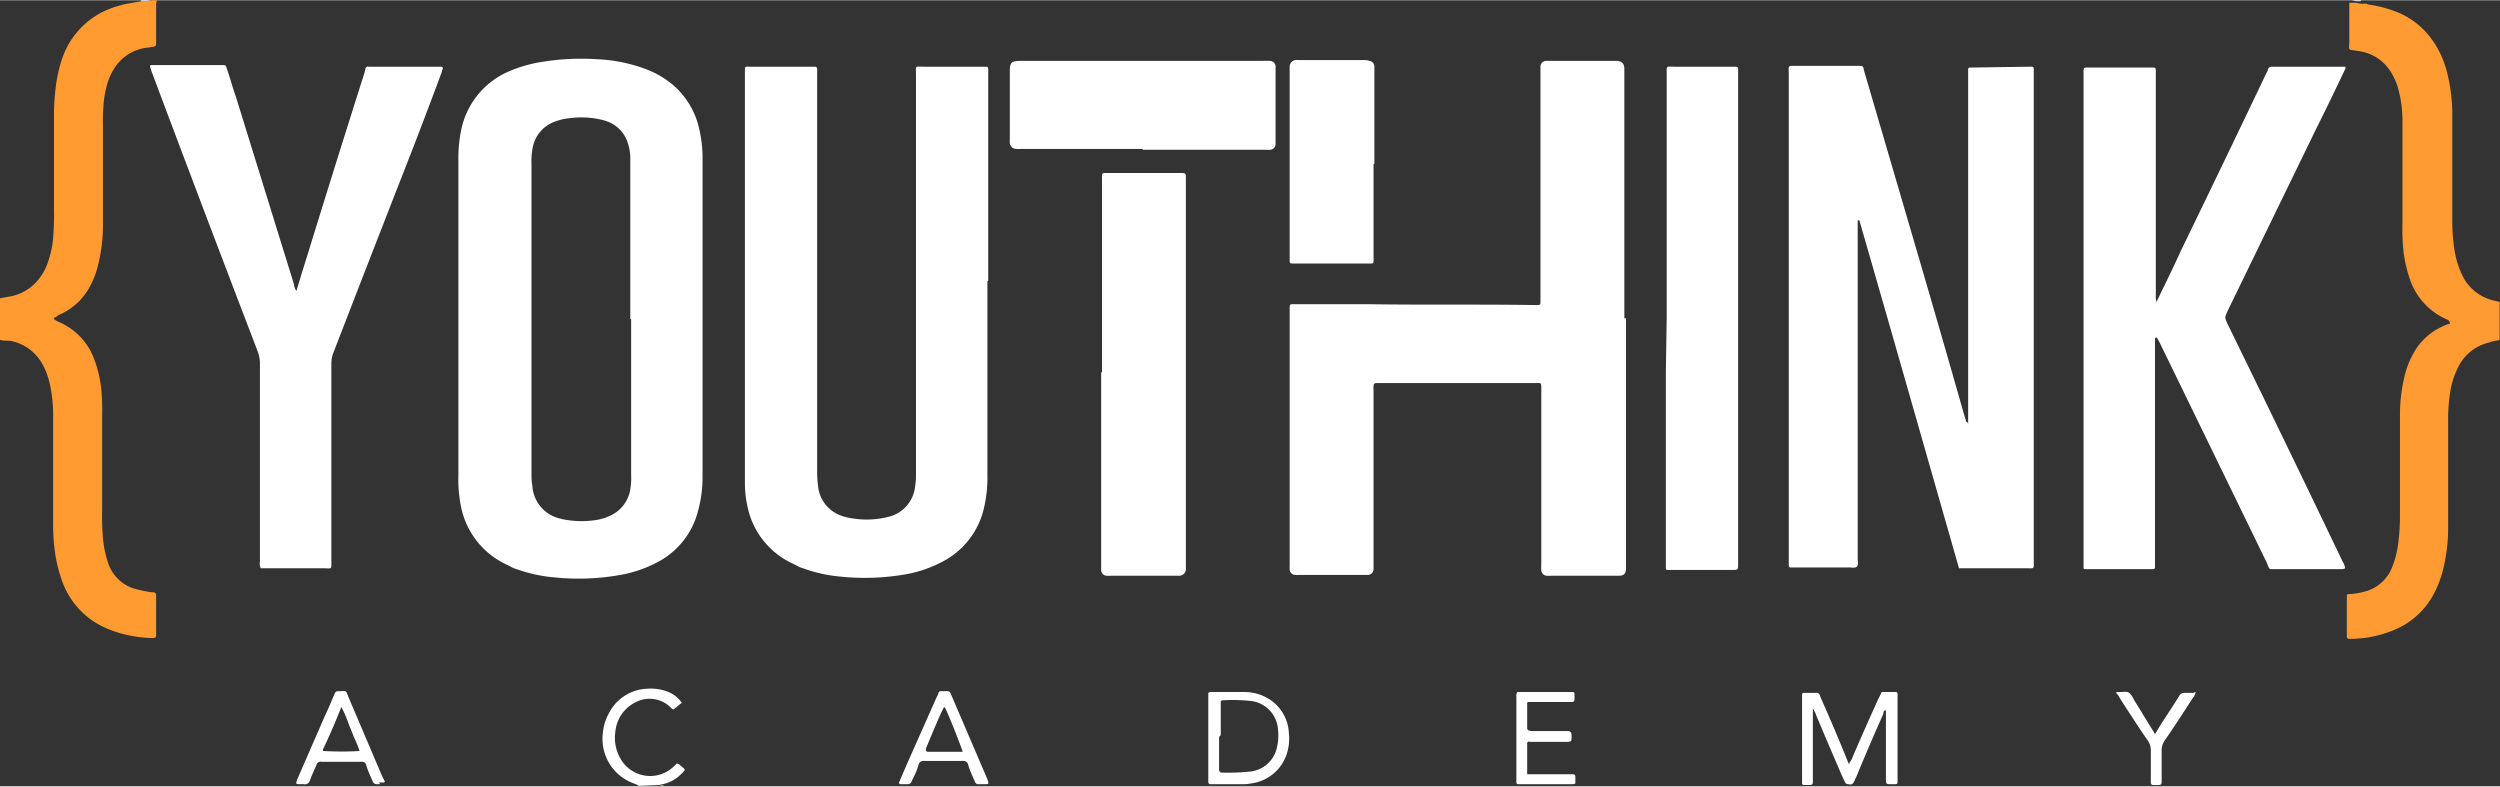
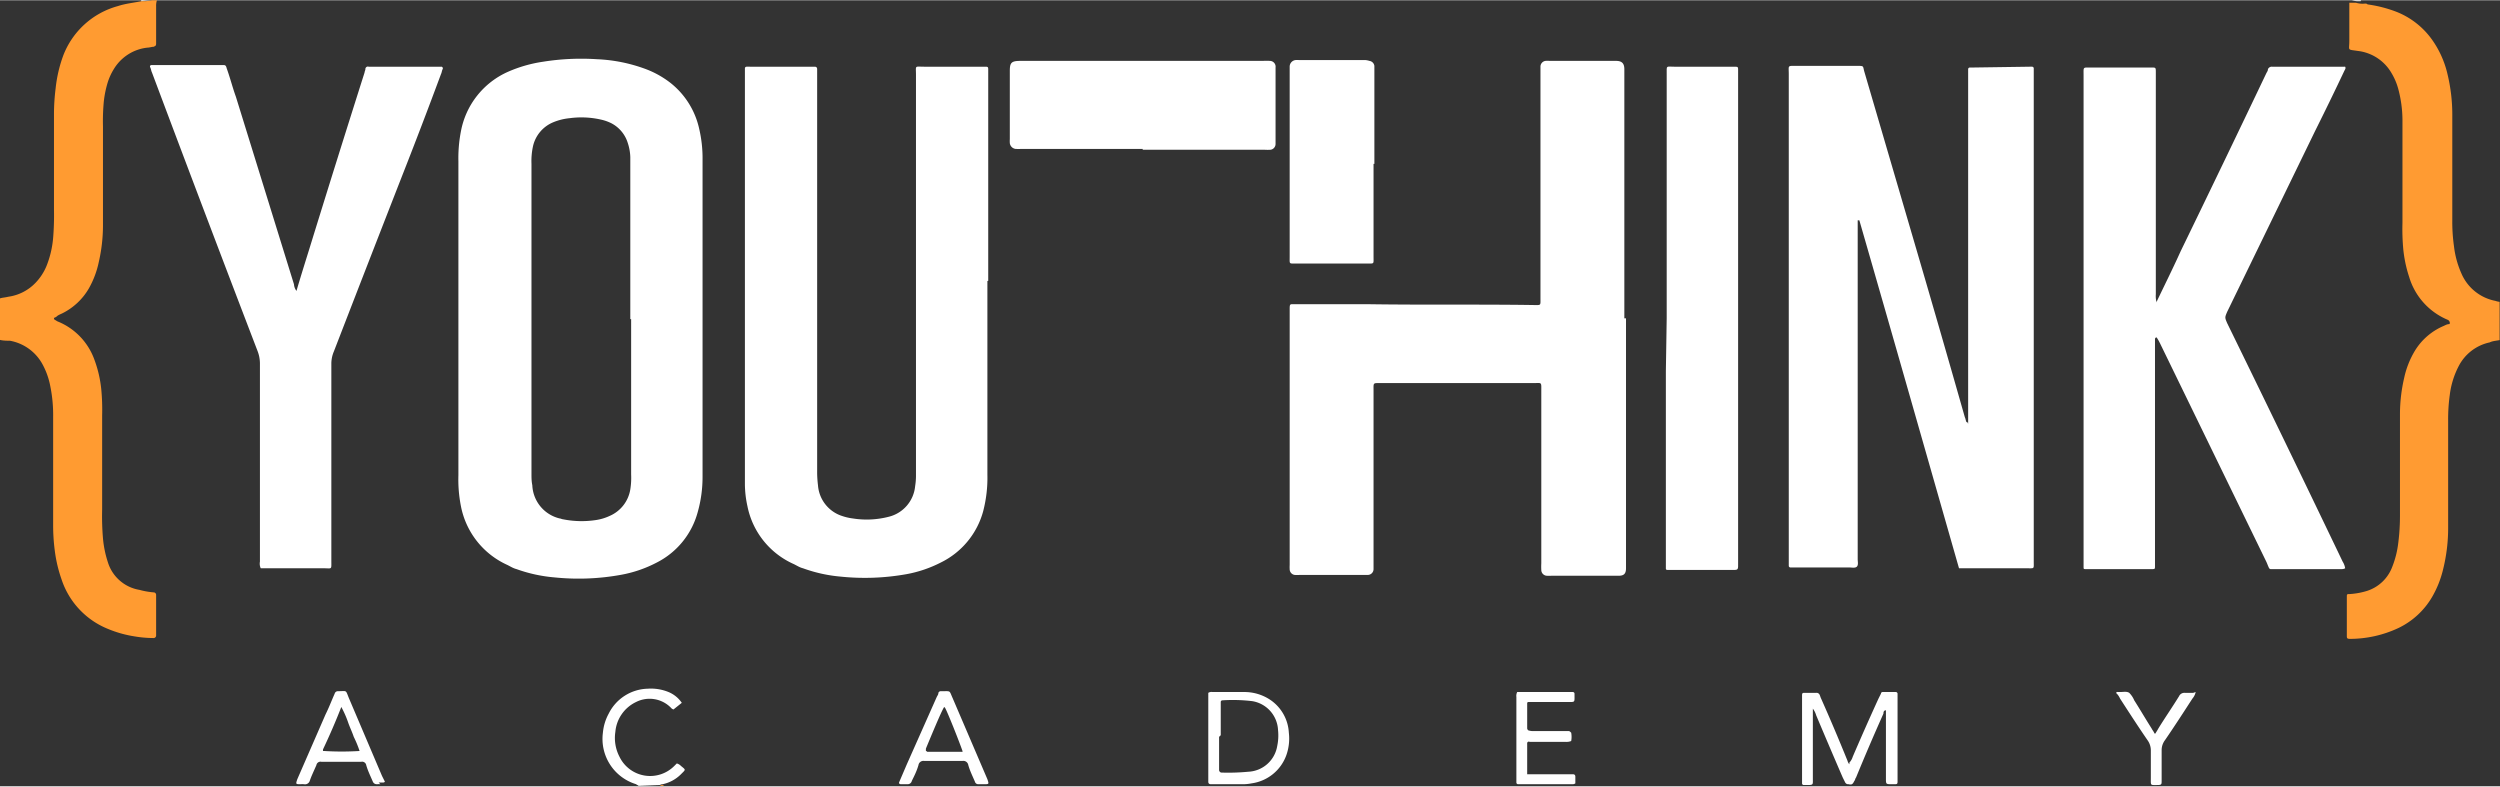
<svg xmlns="http://www.w3.org/2000/svg" id="youthinklogo" width="301" height="94.7" viewBox="0 0 301.045 94.65">
  <rect x="0" y="0" width="301.045" height="94.65" fill="#333333" stroke="none" />
  <defs>
    <clipPath id="clip-path">
      <rect id="Rectangle_32" data-name="Rectangle 32" width="301" height="94.7" fill="none" />
    </clipPath>
  </defs>
  <g id="Group_16" data-name="Group 16" clip-path="url(#clip-path)">
    <path id="Path_205" data-name="Path 205" d="M 18.9 0 a 2 2 0 0 0 -0.1 0.7 c 0 1.3 0 2.7 0 4 c 0 0.2 0 0.4 0 0.5 c 0 0.3 -0.1 0.3 -0.3 0.4 c -0.2 0 -0.5 0.1 -0.7 0.1 a 5.4 5.4 0 0 0 -4.1 2.6 a 7.2 7.2 0 0 0 -0.7 1.5 a 12.4 12.4 0 0 0 -0.5 2.4 a 25.5 25.5 0 0 0 -0.1 3 q 0 6 0 11.9 a 19.7 19.7 0 0 1 -0.5 4.4 A 11 11 0 0 1 10.7 34.7 a 7.6 7.6 0 0 1 -3.2 3 c -0.2 0.1 -0.5 0.2 -0.7 0.4 c -0.1 0.1 -0.3 0.1 -0.3 0.2 c 0 0.2 0.2 0.2 0.3 0.3 a 1.1 1.1 0 0 0 0.2 0.1 a 7.8 7.8 0 0 1 4.3 4.4 a 14.4 14.4 0 0 1 0.9 3.8 a 25.9 25.9 0 0 1 0.1 3.1 q 0 5.7 0 11.3 a 32.2 32.2 0 0 0 0.1 3.5 a 12.8 12.8 0 0 0 0.6 2.9 A 4.8 4.8 0 0 0 16.8 71 a 9.2 9.2 0 0 0 1.7 0.3 a 0.3 0.3 0 0 1 0.3 0.3 q 0 2.5 0 4.9 a 0.3 0.3 0 0 1 -0.3 0.3 a 14 14 0 0 1 -2.3 -0.2 a 13.7 13.7 0 0 1 -3.2 -0.9 A 9.7 9.7 0 0 1 7.4 69.7 a 16.6 16.6 0 0 1 -0.8 -3.4 a 23.5 23.5 0 0 1 -0.2 -3.2 c 0 -4.3 0 -8.6 0 -12.9 a 17.6 17.6 0 0 0 -0.4 -4 a 9 9 0 0 0 -0.9 -2.4 a 5.6 5.6 0 0 0 -3.9 -2.8 C 0.9 41 0.4 41 0 40.9 V 35.9 c 0.3 -0.1 0.6 -0.1 1 -0.2 a 5.6 5.6 0 0 0 3.3 -1.7 a 6.5 6.5 0 0 0 1.3 -2 a 11.8 11.8 0 0 0 0.8 -3.4 a 33.8 33.8 0 0 0 0.1 -3.4 q 0 -5.7 0 -11.5 a 25.1 25.1 0 0 1 0.2 -3.1 a 16.3 16.3 0 0 1 0.9 -3.9 A 9.8 9.8 0 0 1 14.2 0.7 c 0.9 -0.3 1.9 -0.4 2.9 -0.6 A 4.2 4.2 0 0 0 18.3 0 Z" fill="#ff9b31" />
    <path id="Path_206" data-name="Path 206" d="M 1004.8 40.9 c -0.4 0.1 -0.9 0.1 -1.3 0.3 A 5.5 5.5 0 0 0 999.8 44 a 10.2 10.2 0 0 0 -1.1 3.5 a 21.5 21.5 0 0 0 -0.2 3.1 q 0 6.4 0 12.8 a 20.6 20.6 0 0 1 -0.6 5.1 a 12.3 12.3 0 0 1 -1.3 3.3 a 9.4 9.4 0 0 1 -4.1 3.8 a 13.8 13.8 0 0 1 -5.8 1.3 c -0.4 0 -0.4 -0.1 -0.4 -0.4 q 0 -2.3 0 -4.6 c 0 -0.4 0 -0.4 0.4 -0.4 a 8.8 8.8 0 0 0 2.1 -0.4 a 4.8 4.8 0 0 0 2.9 -2.7 a 11.5 11.5 0 0 0 0.8 -3.1 a 26 26 0 0 0 0.2 -3.2 c 0 -4.1 0 -8.2 0 -12.3 a 19.3 19.3 0 0 1 0.5 -4.3 a 10.7 10.7 0 0 1 1.3 -3.3 a 7.5 7.5 0 0 1 3.5 -3 c 0.2 -0.1 0.4 -0.2 0.6 -0.2 c 0.1 0 0.1 -0.1 0.1 -0.2 a 0.4 0.4 0 0 0 -0.1 -0.2 a 0.5 0.5 0 0 0 -0.1 -0.1 a 8.1 8.1 0 0 1 -4.7 -5.2 a 15.5 15.5 0 0 1 -0.7 -3.3 a 26.7 26.7 0 0 1 -0.1 -3.2 q 0 -6.2 0 -12.4 a 14.7 14.7 0 0 0 -0.5 -3.7 a 7.5 7.5 0 0 0 -0.8 -1.9 a 5.4 5.4 0 0 0 -4.1 -2.7 c -1.3 -0.2 -1 0 -1 -1.2 c 0 -1.3 0 -2.5 0 -3.8 c 0 -0.3 0 -0.5 0 -0.8 h 0.8 a 2.8 2.8 0 0 0 1.1 0.1 c 0.1 0 0.2 0 0.3 0.1 a 15.4 15.4 0 0 1 3.5 0.9 a 9.6 9.6 0 0 1 4.3 3.4 a 11.7 11.7 0 0 1 1.8 4 a 20.9 20.9 0 0 1 0.6 5.2 q 0 6.3 0 12.5 a 20.9 20.9 0 0 0 0.2 3.1 a 11.2 11.2 0 0 0 0.9 3.3 a 5.6 5.6 0 0 0 4.1 3.3 a 2 2 0 0 0 1 0.1 Z" transform="translate(-703.7)" fill="#ff9b32" />
    <path id="Path_207" data-name="Path 207" d="M 257.9 301.4 c -0.1 -0.1 -0.2 -0.1 -0.3 -0.2 a 5.7 5.7 0 0 1 -4 -6.2 a 5.9 5.9 0 0 1 0.7 -2.3 a 5.4 5.4 0 0 1 4.7 -3 a 5.6 5.6 0 0 1 2.5 0.4 a 3.6 3.6 0 0 1 1.6 1.3 l -1 0.8 a 0.6 0.6 0 0 1 -0.3 -0.2 a 3.6 3.6 0 0 0 -4.2 -0.7 a 4.4 4.4 0 0 0 -2.5 3.6 a 4.9 4.9 0 0 0 0.5 3 a 4.1 4.1 0 0 0 6.6 1.1 c 0.1 -0.1 0.2 -0.2 0.3 -0.3 a 1.1 1.1 0 0 1 0.5 0.3 c 0.6 0.5 0.6 0.4 0 1 a 4.4 4.4 0 0 1 -2.2 1.2 c -0.2 0 -0.3 0.1 -0.4 0.1 Z" transform="translate(-181,-206.8)" fill="#ffffff" />
-     <path id="Path_208" data-name="Path 208" d="M 59.5 0.1 c 0 0 0 -0.1 0 -0.1 h 1.2 a 4.2 4.2 0 0 1 -1.2 0.1" transform="translate(-42.5)" fill="#fdfdfd" />
+     <path id="Path_208" data-name="Path 208" d="M 59.5 0.1 c 0 0 0 -0.1 0 -0.1 h 1.2 " transform="translate(-42.5)" fill="#fdfdfd" />
    <path id="Path_209" data-name="Path 209" d="M 989.9 0 c 0 0 0 0.1 0 0.1 A 2.8 2.8 0 0 1 988.8 0 Z" transform="translate(-705.6)" fill="#fdfdfd" />
    <path id="Path_210" data-name="Path 210" d="M 277.1 330.1 c 0.1 0 0.3 -0.2 0.4 -0.1 c 0.1 0 0.1 0.1 0.2 0.1 Z" transform="translate(-197.7,-235.5)" fill="#ff9b32" />
    <path id="Path_211" data-name="Path 211" d="M 773.9 71.1 v -0.9 q 0 -20.5 0 -41 c 0 -0.3 0 -0.5 0 -0.8 a 0.2 0.2 0 0 1 0.2 -0.2 c 0.1 0 0.2 0 0.3 0 l 6.9 -0.1 c 0.1 0 0.2 0 0.3 0 a 0.2 0.2 0 0 1 0.2 0.2 q 0 0.3 0 0.5 q 0 29.5 0 58.9 c 0 0.9 0.1 0.8 -0.8 0.8 q -3.7 0 -7.5 0 h -0.7 q -3 -10.5 -6 -21 t -6 -20.9 l -0.2 0 v 0.8 q 0 20 0 40 c 0 0.3 0.1 0.7 -0.1 0.9 c -0.2 0.2 -0.6 0.1 -0.9 0.1 q -3.2 0 -6.5 0 c -0.2 0 -0.4 0 -0.6 0 a 0.2 0.2 0 0 1 -0.2 -0.2 c 0 -0.1 0 -0.2 0 -0.2 c 0 -0.2 0 -0.4 0 -0.5 q 0 -29.2 0 -58.5 c 0 -1.1 -0.2 -1 1 -1 c 2.4 0 4.8 0 7.2 0 c 0.9 0 0.7 0 0.9 0.7 q 2.9 9.9 5.8 19.8 q 3.2 10.9 6.3 21.8 c 0.1 0.2 0.1 0.4 0.2 0.6 l 0.1 0" transform="translate(-536.9,-20.1)" fill="#ffffff" />
    <path id="Path_212" data-name="Path 212" d="M 192.7 55.9 q 0 -9.4 0 -18.9 A 16.9 16.9 0 0 1 193 33.4 a 9.8 9.8 0 0 1 5.7 -7.2 a 16.4 16.4 0 0 1 4.2 -1.2 a 29.3 29.3 0 0 1 6.5 -0.3 a 19.1 19.1 0 0 1 5.9 1.2 a 11.3 11.3 0 0 1 3 1.7 a 9.7 9.7 0 0 1 3.4 5.5 a 15.5 15.5 0 0 1 0.4 3.7 c 0 2.7 0 5.3 0 8 q 0 15.1 0 30.1 a 15.6 15.6 0 0 1 -0.6 4.4 a 9.6 9.6 0 0 1 -4.9 6 a 15 15 0 0 1 -4.4 1.5 a 28.4 28.4 0 0 1 -7.9 0.3 a 17.9 17.9 0 0 1 -4.6 -1 c -0.4 -0.1 -0.7 -0.3 -1.1 -0.5 a 9.8 9.8 0 0 1 -5.6 -7.1 a 16.5 16.5 0 0 1 -0.3 -3.7 q 0 -7.3 0 -14.6 q 0 -2.1 0 -4.3 m 20.7 0.1 q 0 -9.2 0 -18.5 c 0 -0.3 0 -0.7 0 -1 a 5.9 5.9 0 0 0 -0.3 -1.7 a 4 4 0 0 0 -2 -2.4 a 5.4 5.4 0 0 0 -1.1 -0.4 a 10.6 10.6 0 0 0 -3.9 -0.2 a 6.9 6.9 0 0 0 -2 0.5 a 4.1 4.1 0 0 0 -2.4 2.8 a 8.4 8.4 0 0 0 -0.2 2.2 q 0 18.6 0 37.3 c 0 0.5 0 0.9 0.1 1.4 a 4.3 4.3 0 0 0 3.3 4 c 0.1 0 0.3 0.1 0.4 0.1 a 11.4 11.4 0 0 0 3.9 0.1 a 6 6 0 0 0 1.7 -0.5 a 4.2 4.2 0 0 0 2.5 -3.2 a 8.8 8.8 0 0 0 0.1 -1.8 q 0 -9.4 0 -18.7" transform="translate(-137.5,-17.6)" fill="#ffffff" />
    <path id="Path_213" data-name="Path 213" d="M 582.5 56.5 V 86 c 0 0.2 0 0.4 0 0.6 c 0 0.7 -0.3 0.9 -0.9 0.9 c -0.1 0 -0.2 0 -0.3 0 H 573.5 a 4.8 4.8 0 0 1 -0.5 0 a 0.7 0.7 0 0 1 -0.7 -0.7 a 7.4 7.4 0 0 1 0 -0.8 q 0 -10.3 0 -20.7 c 0 -1.2 0.1 -1 -1 -1 q -9.1 0 -18.2 0 c -1.1 0 -1 -0.1 -1 0.9 q 0 10.4 0 20.8 c 0 0.2 0 0.5 0 0.7 a 0.7 0.7 0 0 1 -0.7 0.7 c -0.2 0 -0.4 0 -0.5 0 h -7.7 a 4.1 4.1 0 0 1 -0.6 0 a 0.7 0.7 0 0 1 -0.6 -0.7 a 4.7 4.7 0 0 1 0 -0.5 q 0 -15.4 0 -30.7 c 0 -0.8 0 -0.7 0.7 -0.7 c 2.9 0 5.9 0 8.8 0 c 6.6 0.1 13.3 0 19.9 0.1 c 0.9 0 0.8 0.1 0.8 -0.9 q 0 -13.5 0 -27 c 0 -0.3 0 -0.5 0 -0.8 a 0.7 0.7 0 0 1 0.6 -0.7 a 2.8 2.8 0 0 1 0.5 0 q 3.9 0 7.8 0 c 0.1 0 0.1 0 0.2 0 c 0.7 0 1 0.3 1 1 c 0 0.2 0 0.4 0 0.6 V 56.5" transform="translate(-386.7,-18.2)" fill="#fff" />
    <path id="Path_214" data-name="Path 214" d="M 341.7 53.8 q 0 11.7 0 23.3 a 16.1 16.1 0 0 1 -0.5 4.4 a 9.7 9.7 0 0 1 -5.1 6.2 a 14.9 14.9 0 0 1 -4.1 1.4 a 28.4 28.4 0 0 1 -8 0.3 a 17.7 17.7 0 0 1 -4.5 -1 c -0.4 -0.1 -0.7 -0.3 -1.1 -0.5 a 9.7 9.7 0 0 1 -5.6 -7 a 12.6 12.6 0 0 1 -0.3 -2.6 c 0 -0.5 0 -1 0 -1.5 q 0 -23.9 0 -47.8 c 0 -0.3 0 -0.5 0 -0.8 a 0.2 0.2 0 0 1 0.2 -0.2 a 3.2 3.2 0 0 1 0.4 0 h 7.5 c 0.1 0 0.2 0 0.3 0 c 0.2 0 0.3 0.1 0.3 0.3 c 0 0.3 0 0.5 0 0.8 q 0 23.8 0 47.6 a 12.7 12.7 0 0 0 0.1 1.7 a 4.2 4.2 0 0 0 2.9 3.7 a 6.4 6.4 0 0 0 1.3 0.3 a 10.6 10.6 0 0 0 4.3 -0.2 a 4.2 4.2 0 0 0 3.2 -3.7 a 7.8 7.8 0 0 0 0.1 -1.2 c 0 -0.6 0 -1.1 0 -1.7 q 0 -23.3 0 -46.6 c 0 -1.2 -0.2 -1 1 -1 c 2.3 0 4.5 0 6.8 0 c 0.2 0 0.4 0 0.6 0 c 0.3 0 0.3 0.1 0.3 0.4 c 0 0.2 0 0.4 0 0.6 V 53.8" transform="translate(-222.8,-20)" fill="#ffffff" />
    <path id="Path_215" data-name="Path 215" d="M 884.8 56.4 c 1 -2.1 2 -4.1 2.9 -6.1 q 5.2 -10.7 10.3 -21.4 c 0.1 -0.2 0.2 -0.3 0.2 -0.5 a 0.5 0.5 0 0 1 0.5 -0.3 q 4.3 0 8.7 0 a 0.4 0.4 0 0 1 0.1 0 c 0.1 0.2 0 0.3 -0.1 0.5 q -1.7 3.6 -3.5 7.2 l -10.6 21.8 c -0.3 0.7 -0.3 0.7 0 1.4 q 7 14.3 13.9 28.7 a 2.1 2.1 0 0 1 0.3 0.8 c -0.2 0.1 -0.3 0.1 -0.5 0.1 q -4.1 0 -8.1 0 c -0.1 0 -0.3 0 -0.4 0 a 0.3 0.3 0 0 1 -0.2 -0.2 c -0.1 -0.2 -0.2 -0.5 -0.3 -0.7 L 885.2 61.4 a 5.8 5.8 0 0 0 -0.4 -0.7 c -0.2 0 -0.2 0.2 -0.2 0.2 c 0 0.3 0 0.5 0 0.8 V 87.6 c 0 0.2 0 0.4 0 0.6 c 0 0.4 0 0.4 -0.4 0.4 q -4 0 -7.9 0 c -0.3 0 -0.3 0 -0.3 -0.3 c 0 -0.2 0 -0.4 0 -0.6 q 0 -29.3 0 -58.6 c 0 -1 -0.1 -0.9 0.9 -0.9 c 2.3 0 4.6 0 6.9 0 c 0.1 0 0.3 0 0.4 0 c 0.5 0 0.5 0 0.5 0.6 c 0 0.2 0 0.4 0 0.5 q 0 13.1 0 26.2 a 2.8 2.8 0 0 0 0.1 1" transform="translate(-625.1,-20.1)" fill="#fff" />
    <path id="Path_216" data-name="Path 216" d="M 80.8 54.7 c 0.5 -1.7 1 -3.3 1.5 -4.9 q 3.3 -10.7 6.7 -21.4 c 0 -0.1 0.1 -0.3 0.1 -0.4 a 0.3 0.3 0 0 1 0.4 -0.3 c 0.1 0 0.3 0 0.4 0 h 7.8 c 0.2 0 0.3 0 0.5 0 a 0.2 0.2 0 0 1 0.2 0.3 c -0.1 0.2 -0.1 0.4 -0.2 0.6 q -2.3 6.2 -4.7 12.3 Q 89.4 51.4 85.3 62 a 3.8 3.8 0 0 0 -0.3 1.4 q 0 11.9 0 23.8 c 0 1.1 0.1 0.9 -0.9 0.9 c -2.3 0 -4.6 0 -6.9 0 h -0.7 a 1.3 1.3 0 0 1 -0.1 -0.8 c 0 -1.5 0 -3 0 -4.5 q 0 -9.7 0 -19.4 a 4.2 4.2 0 0 0 -0.3 -1.5 Q 69.7 45.2 63.4 28.4 c -0.1 -0.2 -0.1 -0.4 -0.2 -0.6 s 0 -0.3 0.2 -0.3 c 0.1 0 0.3 0 0.4 0 h 7.8 c 0.1 0 0.2 0 0.3 0 c 0.3 0 0.4 0 0.5 0.4 c 0.4 1.1 0.7 2.3 1.1 3.4 q 3.5 11.3 7 22.6 a 1.5 1.5 0 0 0 0.3 0.8" transform="translate(-45.1,-19.7)" fill="#ffffff" />
    <path id="Path_217" data-name="Path 217" d="M 700.6 58.4 q 0 -14.7 0 -29.4 c 0 -1.1 -0.1 -0.9 0.9 -0.9 q 3.5 0 6.9 0 c 0.2 0 0.4 0 0.5 0 c 0.3 0 0.3 0.1 0.3 0.4 c 0 0.2 0 0.4 0 0.6 q 0 29.3 0 58.6 c 0 1.1 0.1 1 -1 1 c -2.3 0 -4.6 0 -6.9 0 c -0.2 0 -0.4 0 -0.6 0 c -0.2 0 -0.2 -0.1 -0.2 -0.2 c 0 -0.2 0 -0.5 0 -0.7 q 0 -11.5 0 -23 Z" transform="translate(-499.9,-20.1)" fill="#fff" />
-     <path id="Path_218" data-name="Path 218" d="M 463.1 96.7 q 0 -11.5 0 -23.1 c 0 -1 -0.1 -0.9 0.9 -0.9 q 4.3 0 8.5 0 c 0.7 0 0.7 0 0.7 0.7 c 0 0.1 0 0.3 0 0.4 v 45.9 c 0 0.2 0 0.5 0 0.7 a 0.8 0.8 0 0 1 -0.8 0.8 c -0.1 0 -0.3 0 -0.4 0 H 464.2 a 4.3 4.3 0 0 1 -0.5 0 a 0.7 0.7 0 0 1 -0.7 -0.7 c 0 -0.2 0 -0.5 0 -0.7 q 0 -11.5 0 -23.1" transform="translate(-330.4,-51.9)" fill="#fff" />
    <path id="Path_219" data-name="Path 219" d="M 440.7 36.1 h -14.6 a 6.8 6.8 0 0 1 -0.7 0 a 0.8 0.8 0 0 1 -0.7 -0.7 a 4.3 4.3 0 0 1 0 -0.5 q 0 -4.1 0 -8.2 c 0 -1 0.2 -1.2 1.3 -1.2 q 2.8 0 5.5 0 H 455.2 a 5.9 5.9 0 0 1 0.8 0 a 0.7 0.7 0 0 1 0.7 0.8 c 0 0.1 0 0.3 0 0.5 q 0 4.1 0 8.2 c 0 0.2 0 0.4 0 0.5 a 0.7 0.7 0 0 1 -0.6 0.7 a 5.4 5.4 0 0 1 -0.7 0 H 440.7" transform="translate(-303.1,-18.2)" fill="#fff" />
    <path id="Path_220" data-name="Path 220" d="M 552.1 37.9 q 0 5.6 0 11.2 c 0 0.9 0.1 0.8 -0.8 0.8 H 542.8 c -0.9 0 -0.8 0.1 -0.8 -0.8 q 0 -7.6 0 -15.2 q 0 -3.5 0 -7.1 c 0 -0.2 0 -0.4 0 -0.6 a 0.8 0.8 0 0 1 0.7 -0.8 a 2.2 2.2 0 0 1 0.4 0 q 4 0 8 0 a 2.2 2.2 0 0 1 0.5 0.1 a 0.7 0.7 0 0 1 0.6 0.6 c 0 0.2 0 0.5 0 0.7 q 0 5.5 0 11.1" transform="translate(-386.7,-18.2)" fill="#fff" />
    <path id="Path_221" data-name="Path 221" d="M 763.3 299.3 a 1.8 1.8 0 0 0 0.4 -0.7 q 1.5 -3.5 3.1 -7 c 0.1 -0.2 0.2 -0.4 0.3 -0.6 a 0.2 0.2 0 0 1 0.2 -0.2 c 0.5 0 1.1 0 1.6 0 c 0.1 0 0.2 0.1 0.2 0.2 c 0 0.2 0 0.3 0 0.5 q 0 4.9 0 9.7 c 0 0.1 0 0.3 0 0.4 c 0 0.3 -0.1 0.3 -0.4 0.3 c -0.1 0 -0.2 0 -0.3 0 c -0.7 0 -0.7 0 -0.7 -0.7 q 0 -3.8 0 -7.5 c 0 -0.2 0 -0.5 0 -0.7 c -0.3 0 -0.3 0.3 -0.3 0.4 q -1.7 3.8 -3.3 7.7 c -0.1 0.1 -0.1 0.3 -0.2 0.4 c -0.2 0.4 -0.3 0.5 -0.7 0.4 a 0.4 0.4 0 0 1 -0.4 -0.2 c -0.1 -0.2 -0.2 -0.4 -0.3 -0.6 q -1.6 -3.7 -3.2 -7.5 a 2.5 2.5 0 0 0 -0.4 -0.8 c 0 0.4 0 0.6 0 0.9 q 0 3.7 0 7.5 c 0 0.8 0.1 0.8 -0.8 0.8 c -0.1 0 -0.2 0 -0.3 0 a 0.2 0.2 0 0 1 -0.2 -0.2 c 0 -0.1 0 -0.3 0 -0.5 q 0 -4.9 0 -9.7 c 0 -0.1 0 -0.3 0 -0.4 c 0 -0.3 0.1 -0.3 0.3 -0.3 c 0.5 0 1 0 1.4 0 a 0.4 0.4 0 0 1 0.4 0.2 c 0.1 0.2 0.1 0.3 0.2 0.5 q 1.6 3.6 3.1 7.3 c 0.1 0.2 0.1 0.4 0.3 0.6" transform="translate(-540.6,-207.5)" fill="#ffffff" />
    <path id="Path_222" data-name="Path 222" d="M 508 290.9 a 0.7 0.7 0 0 1 0.5 -0.1 q 1.9 0 3.8 0 a 5.6 5.6 0 0 1 3.1 0.9 a 5.1 5.1 0 0 1 2.3 4 a 6 6 0 0 1 -0.3 2.7 a 5.2 5.2 0 0 1 -4.2 3.4 a 5.1 5.1 0 0 1 -0.9 0.1 c -1.3 0 -2.6 0 -3.8 0 c -0.1 0 -0.1 0 -0.2 0 c -0.2 0 -0.3 -0.1 -0.3 -0.3 c 0 -0.1 0 -0.2 0 -0.3 q 0 -5.1 0 -10.1 c 0 -0.1 0 -0.2 0 -0.4 m 1.3 5.4 v 3.5 c 0 0.2 0 0.4 0 0.5 s 0.1 0.3 0.3 0.3 a 25.4 25.4 0 0 0 3.2 -0.1 a 3.7 3.7 0 0 0 3.5 -3.1 a 6.1 6.1 0 0 0 0.1 -1.9 a 3.7 3.7 0 0 0 -3.1 -3.5 a 19.5 19.5 0 0 0 -3.6 -0.1 a 0.2 0.2 0 0 0 -0.2 0.2 c 0 0.2 0 0.4 0 0.5 q 0 1.8 0 3.5" transform="translate(-362.5,-207.5)" fill="#ffffff" />
    <path id="Path_223" data-name="Path 223" d="M 388.1 301.9 c -0.2 0 -0.3 0 -0.5 0 a 0.4 0.4 0 0 1 -0.4 -0.3 c -0.3 -0.7 -0.6 -1.3 -0.8 -2 a 0.6 0.6 0 0 0 -0.7 -0.5 q -2.3 0 -4.6 0 a 0.6 0.6 0 0 0 -0.7 0.5 c -0.2 0.7 -0.5 1.3 -0.8 1.9 a 0.5 0.5 0 0 1 -0.5 0.4 c -0.3 0 -0.6 0 -0.8 0 c -0.2 0 -0.3 -0.1 -0.2 -0.3 c 0.3 -0.7 0.6 -1.4 0.9 -2.1 l 3.6 -8.1 c 0.1 -0.2 0.2 -0.3 0.2 -0.5 a 0.3 0.3 0 0 1 0.3 -0.2 c 0.1 0 0.1 0 0.2 0 c 1 0 0.8 -0.1 1.2 0.8 q 2.1 4.9 4.2 9.8 c 0.2 0.6 0.2 0.6 -0.4 0.6 c -0.1 0 -0.2 0 -0.2 0 Z m -4.6 -9.3 c -0.3 0.4 -1.7 3.8 -2.2 5 a 1.5 1.5 0 0 0 0 0.3 c 0.1 0 0.1 0.1 0.2 0.1 q 2 0 4.1 0 a 0.1 0.1 0 0 0 0.1 0 c 0 0 0 0 0 -0.1 c -0.3 -0.9 -1.8 -4.7 -2.1 -5.2" transform="translate(-269.8,-207.5)" fill="#ffffff" />
    <path id="Path_224" data-name="Path 224" d="M 135.2 301.9 a 3.8 3.8 0 0 0 -0.4 0 a 0.5 0.5 0 0 1 -0.5 -0.3 c -0.3 -0.7 -0.6 -1.3 -0.8 -2 a 0.5 0.5 0 0 0 -0.6 -0.4 q -2.4 0 -4.8 0 a 0.5 0.5 0 0 0 -0.6 0.4 c -0.3 0.7 -0.6 1.3 -0.8 1.9 a 0.6 0.6 0 0 1 -0.7 0.4 a 3.4 3.4 0 0 0 -0.4 0 c -0.6 0 -0.6 0 -0.4 -0.6 q 1.7 -3.9 3.4 -7.8 c 0.4 -0.8 0.7 -1.6 1.1 -2.5 a 0.4 0.4 0 0 1 0.4 -0.3 c 1.1 0 0.9 -0.2 1.3 0.8 q 2 4.7 4 9.4 c 0.1 0.2 0.2 0.4 0.3 0.6 c 0.1 0.1 0 0.2 -0.2 0.2 s -0.4 0 -0.5 0 Z m -6.8 -4 a 35.1 35.1 0 0 0 4.3 0 a 13 13 0 0 0 -0.7 -1.7 c -0.2 -0.6 -0.5 -1.2 -0.7 -1.8 a 12.2 12.2 0 0 0 -0.8 -1.8 c -0.7 1.8 -1.4 3.4 -2.2 5.1 a 0.6 0.6 0 0 0 0 0.2" transform="translate(-89.4,-207.5)" fill="#ffffff" />
    <path id="Path_225" data-name="Path 225" d="M 638.5 300.7 c 0.3 0 0.6 0 0.8 0 q 2.1 0 4.3 0 c 0.2 0 0.4 0 0.5 0 c 0.2 0 0.3 0.1 0.3 0.3 c 0 0.2 0 0.4 0 0.5 c 0 0.1 0 0.2 0 0.3 a 0.6 0.6 0 0 1 -0.4 0.1 H 637.7 c -0.1 0 -0.2 0 -0.2 0 a 0.2 0.2 0 0 1 -0.2 -0.2 c 0 -0.1 0 -0.3 0 -0.5 q 0 -4.9 0 -9.8 a 1 1 0 0 1 0.1 -0.6 c 0.1 0 0.3 0 0.4 0 q 2.9 0 5.9 0 c 0.1 0 0.3 0 0.4 0 a 0.2 0.2 0 0 1 0.2 0.2 c 0 0 0 0.1 0 0.1 c 0 1 0.1 0.9 -0.9 0.9 c -1.4 0 -2.8 0 -4.1 0 c -0.2 0 -0.3 0 -0.5 0 s -0.2 0.1 -0.2 0.2 c 0 0 0 0.1 0 0.1 c 0 1 0 1.9 0 2.9 a 0.9 0.9 0 0 0 0.1 0.2 a 1.7 1.7 0 0 0 0.7 0.1 c 1.2 0 2.5 0 3.7 0 c 0.2 0 0.4 0 0.5 0 c 0.1 0 0.2 0.1 0.3 0.2 a 2.8 2.8 0 0 1 0 1 a 1.5 1.5 0 0 1 -0.7 0.1 c -1.3 0 -2.5 0 -3.8 0 c -0.2 0 -0.4 0 -0.5 0 a 0.2 0.2 0 0 0 -0.3 0.2 a 0.4 0.4 0 0 0 0 0.1 c 0 1.2 0 2.4 0 3.6" transform="translate(-454.7,-207.5)" fill="#ffffff" />
    <path id="Path_226" data-name="Path 226" d="M 899.7 290.7 a 1.8 1.8 0 0 1 -0.4 0.8 c -1.1 1.7 -2.2 3.4 -3.3 5 a 2 2 0 0 0 -0.4 1.2 c 0 1.2 0 2.5 0 3.7 c 0 0.4 0 0.5 -0.5 0.5 c -0.9 0 -0.8 0.1 -0.8 -0.9 c 0 -1.1 0 -2.2 0 -3.2 a 2.1 2.1 0 0 0 -0.4 -1.3 c -1.1 -1.6 -2.2 -3.3 -3.3 -5 c -0.1 -0.2 -0.2 -0.4 -0.4 -0.6 a 0.1 0.1 0 0 1 0.1 -0.2 a 2.1 2.1 0 0 1 0.3 0 c 0.4 0 0.8 -0.1 1.1 0.1 a 2.8 2.8 0 0 1 0.6 0.9 c 0.7 1.1 1.4 2.3 2.1 3.4 c 0.1 0.2 0.2 0.3 0.3 0.5 a 0.1 0.1 0 0 0 0.2 0 a 5.8 5.8 0 0 0 0.3 -0.5 c 0.8 -1.3 1.7 -2.6 2.5 -3.9 a 0.7 0.7 0 0 1 0.7 -0.4 c 0.3 0 0.6 0 1 0" transform="translate(-635.3,-207.4)" fill="#ffffff" />
  </g>
</svg>